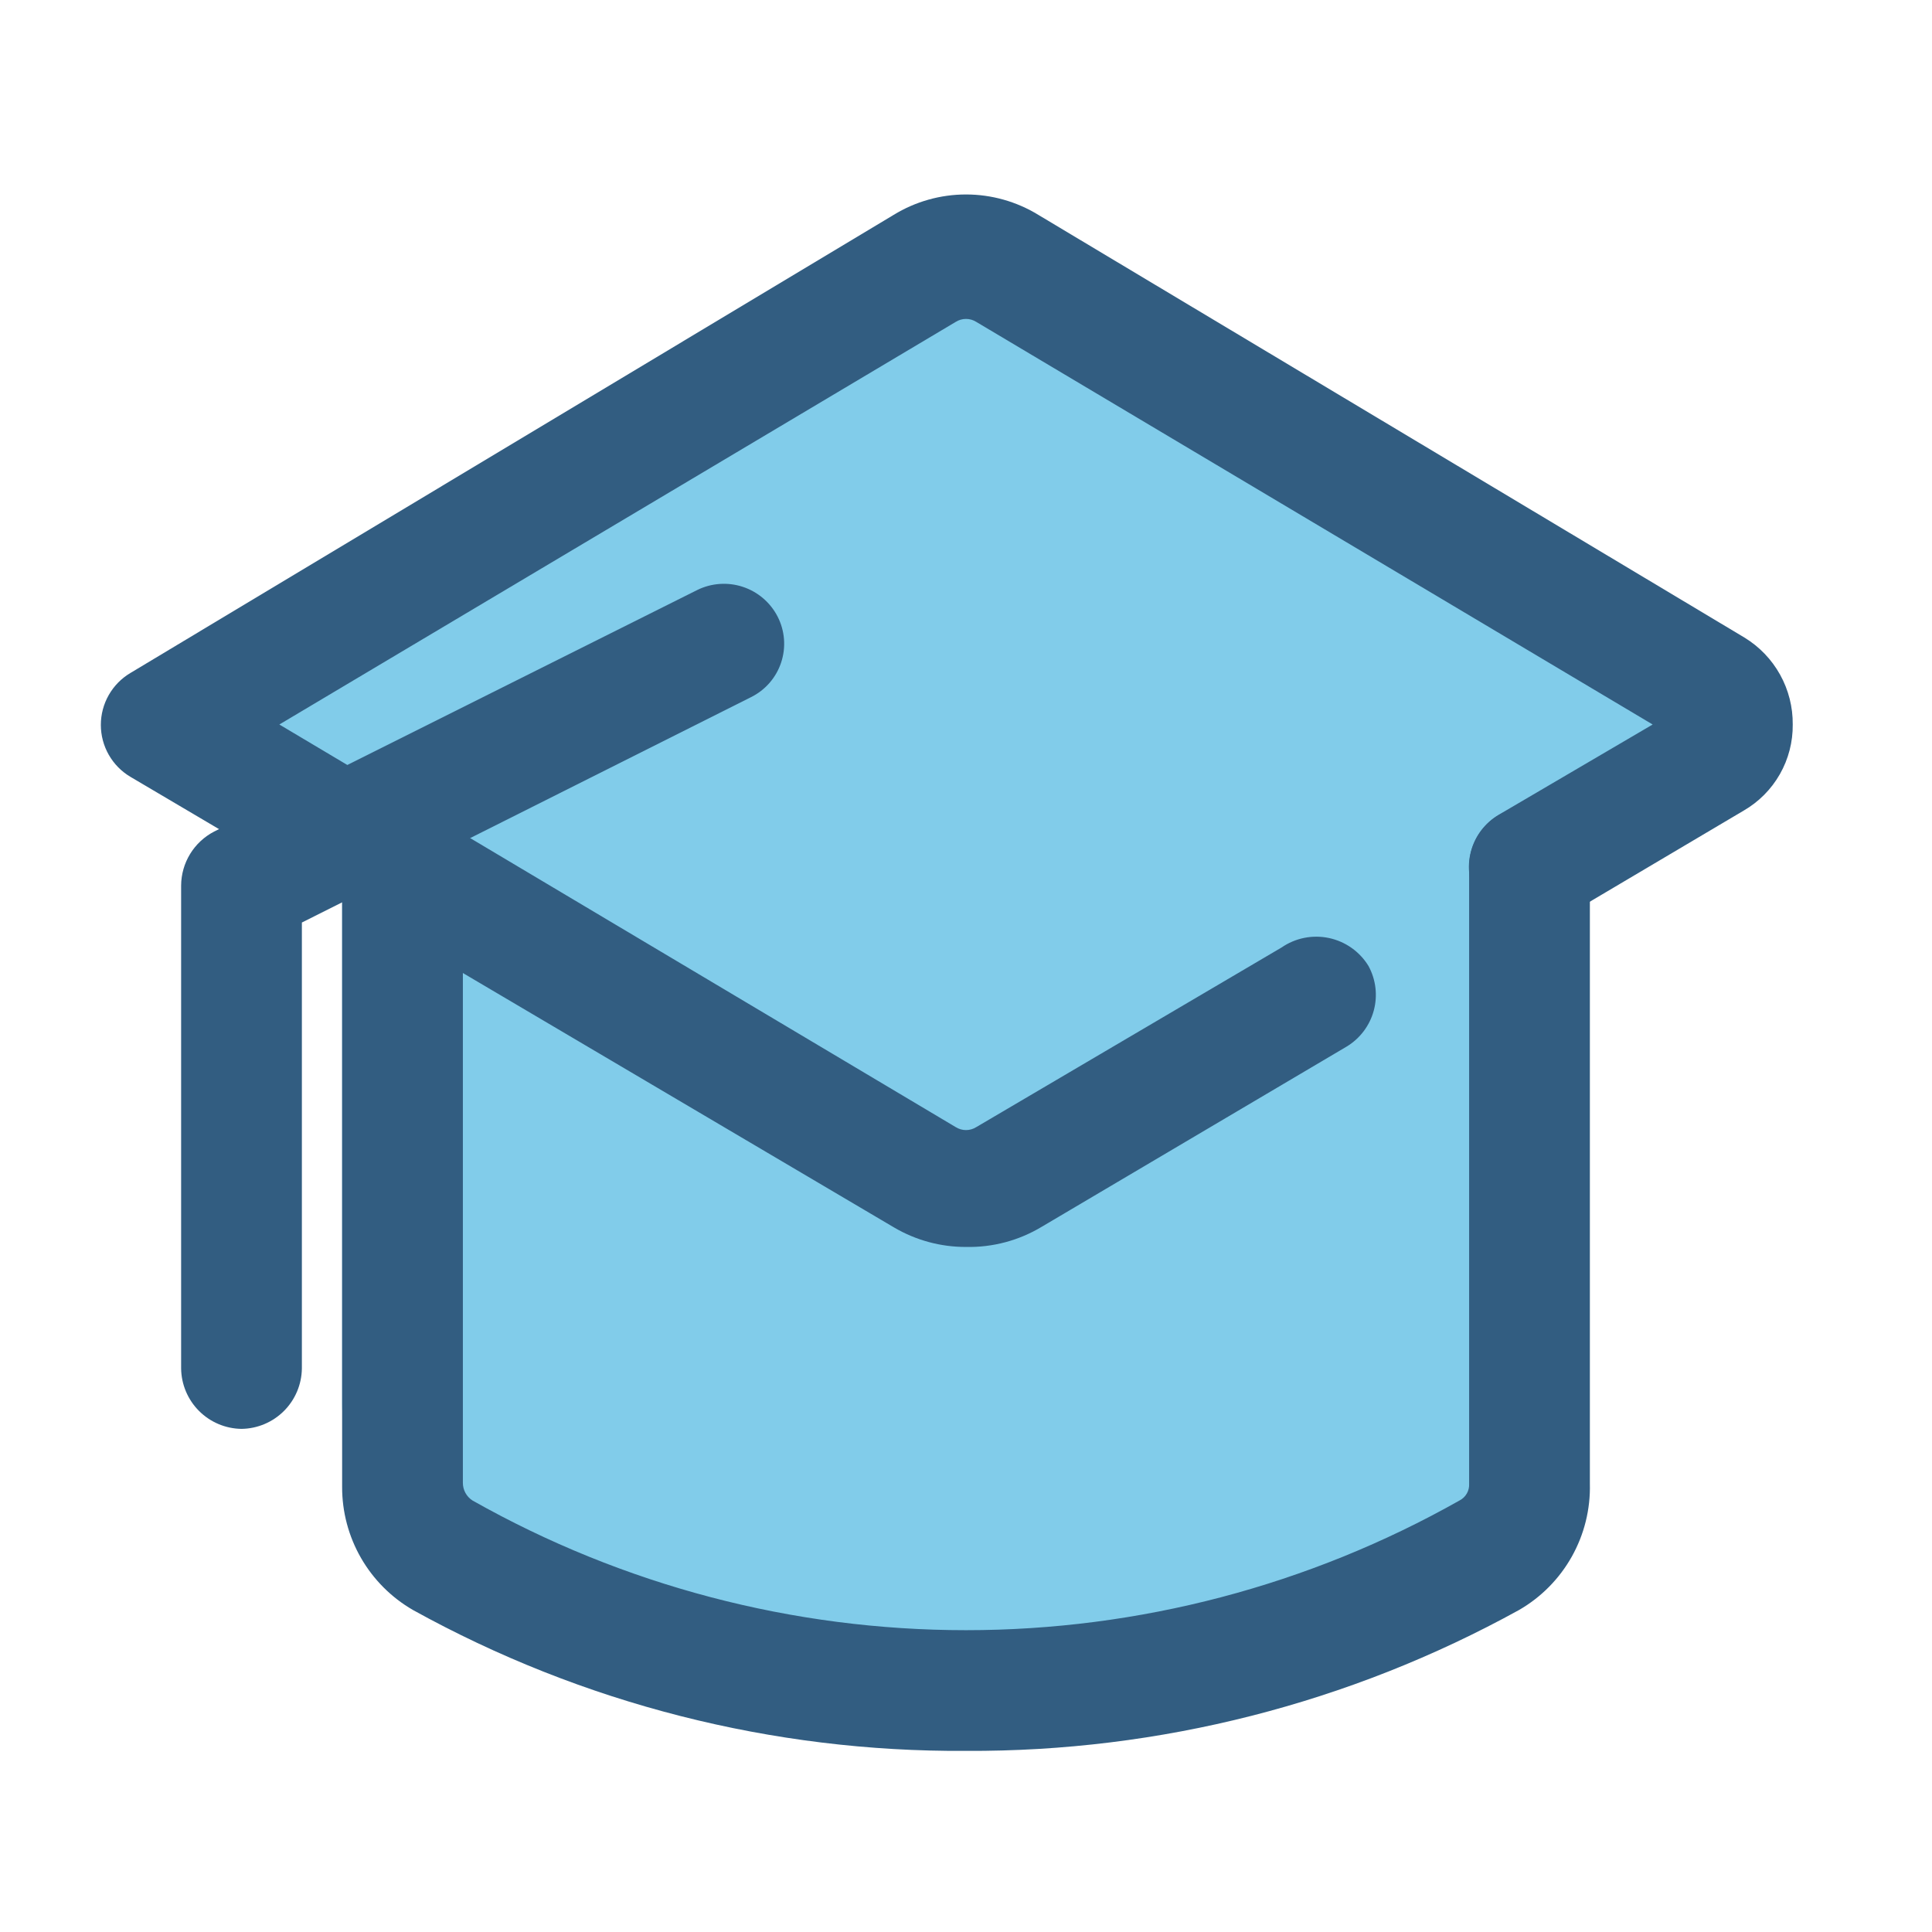
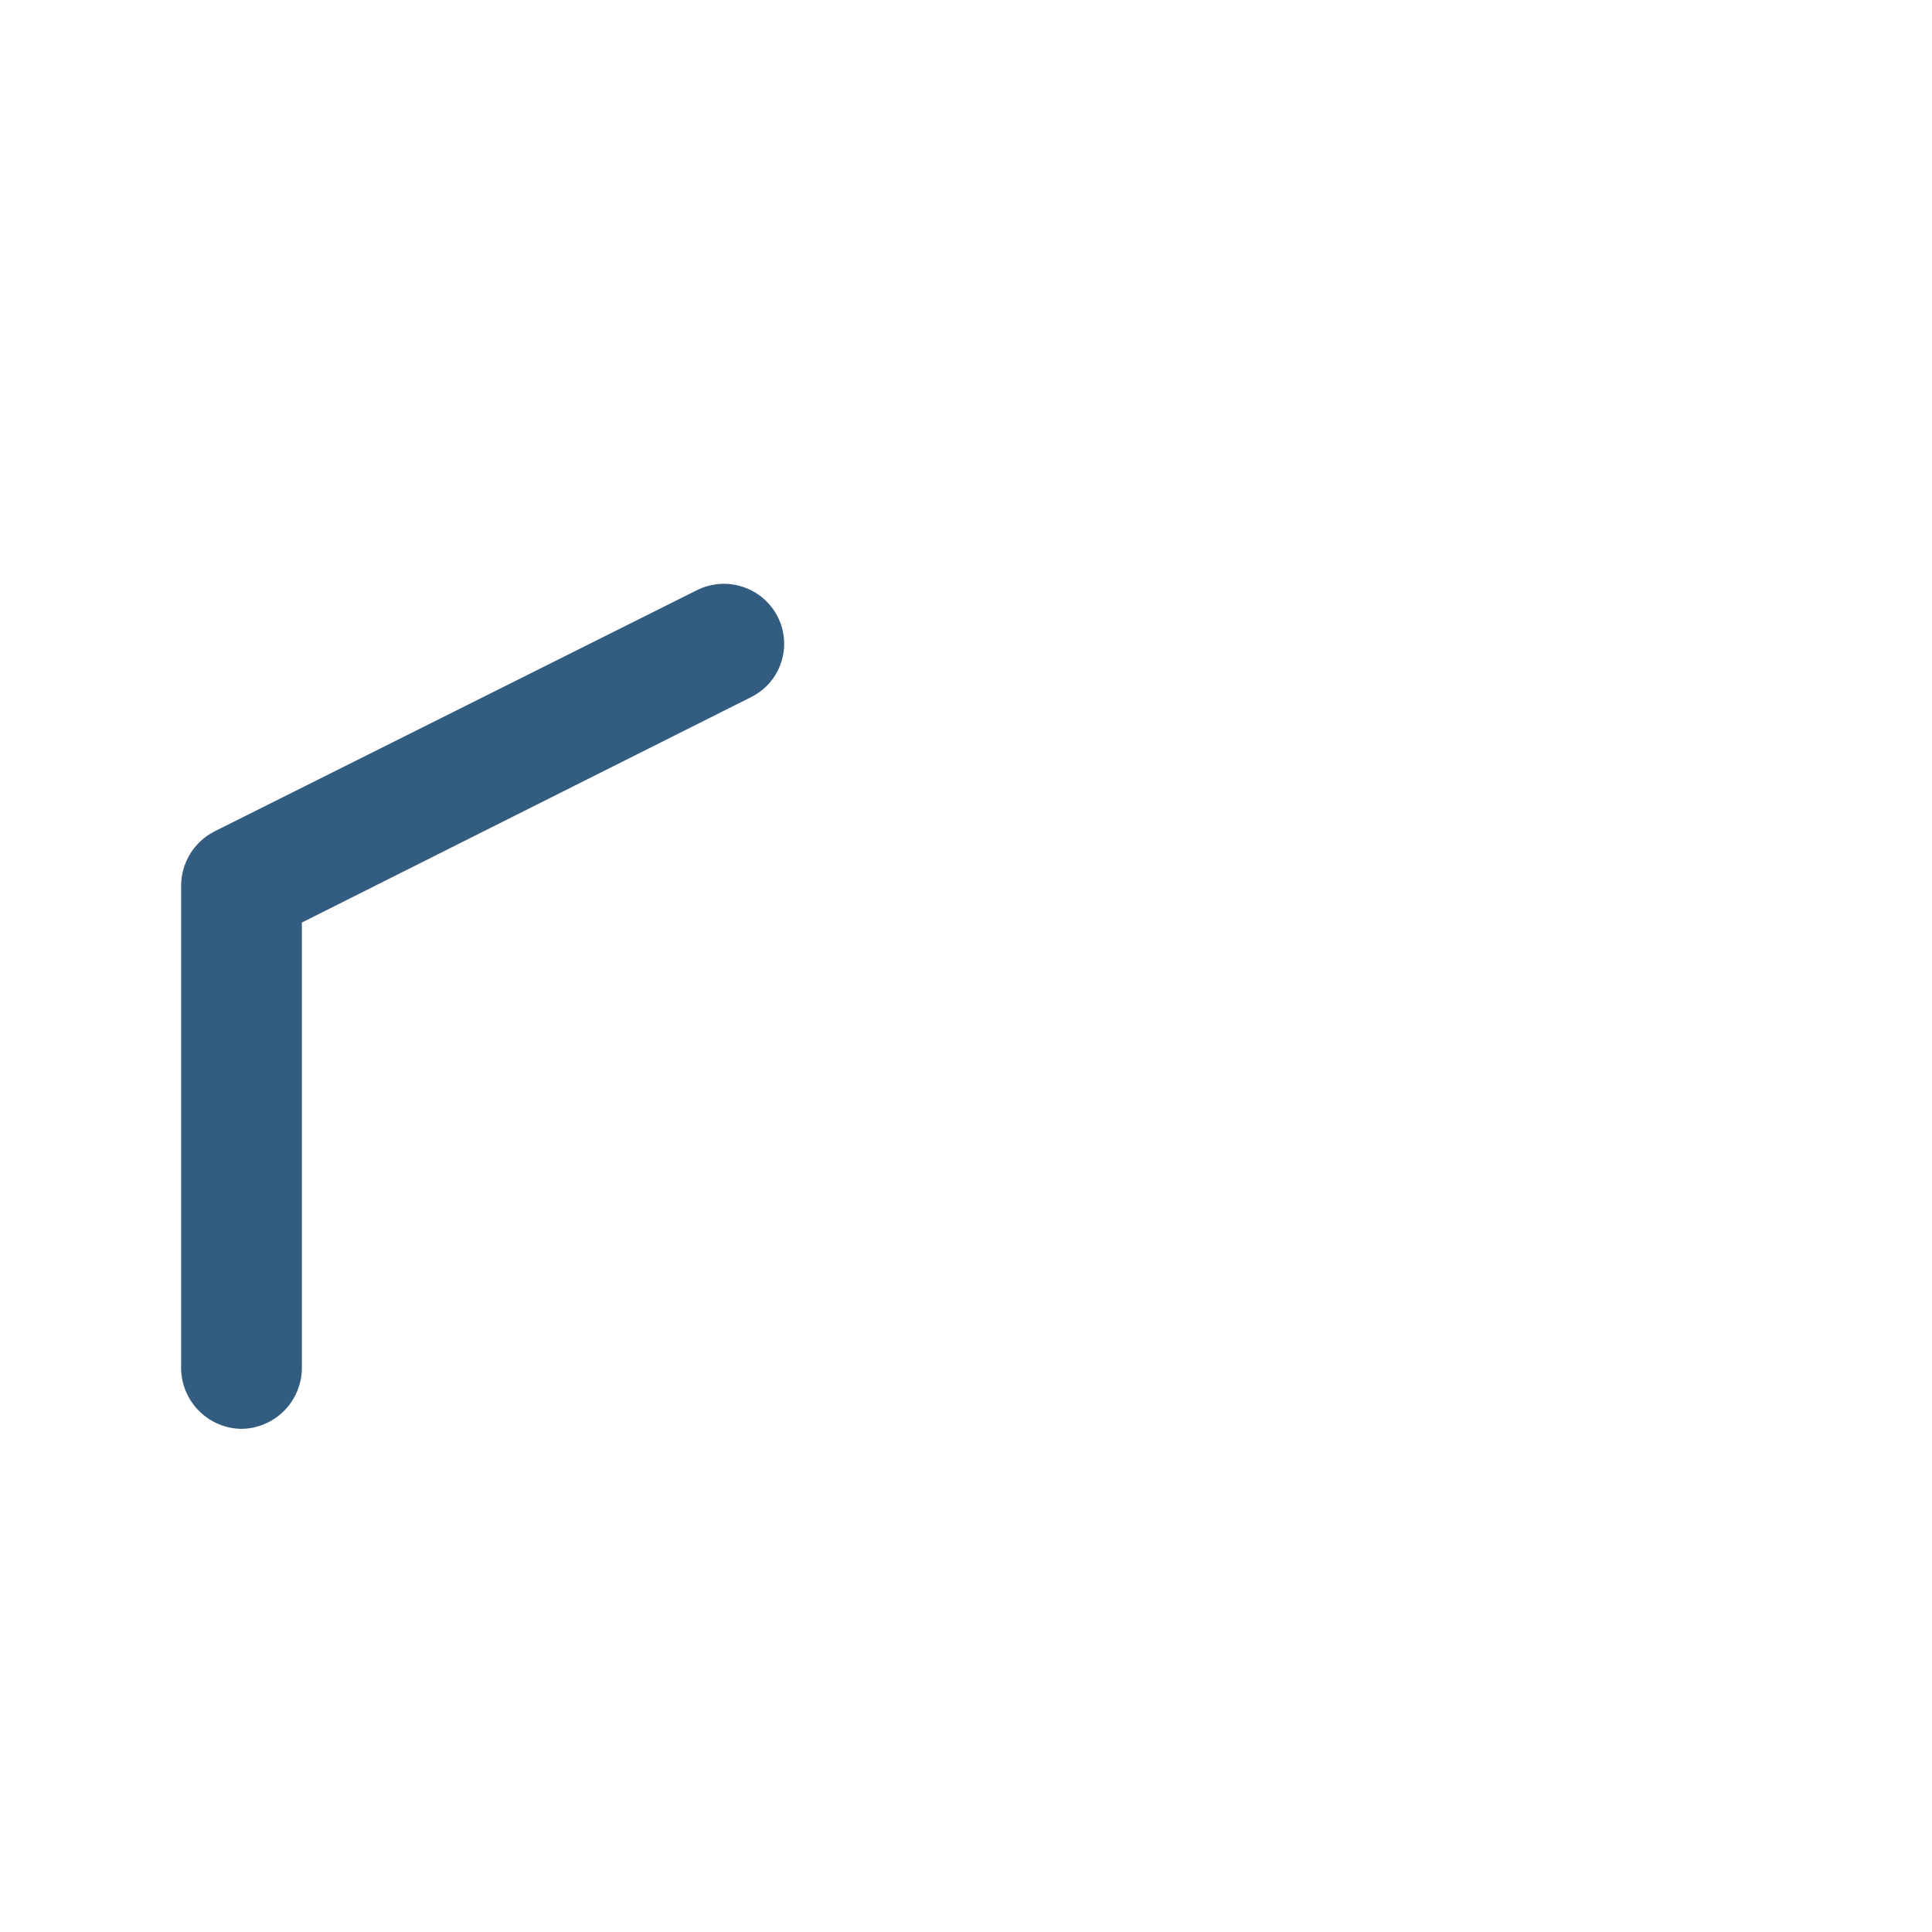
<svg xmlns="http://www.w3.org/2000/svg" width="512" height="512" viewBox="0 0 512 512" fill="none">
-   <path d="M391.04 197.334H104.96C101.169 197.334 97.534 198.84 94.853 201.52C92.172 204.201 90.667 207.836 90.667 211.627V372.054C90.661 378.108 92.308 384.048 95.427 389.235C98.548 394.423 103.023 398.661 108.373 401.494C148.518 422.413 192.838 434.077 238.08 435.627H247.893C296.551 435.542 344.475 423.762 387.627 401.281C392.977 398.448 397.452 394.21 400.572 389.022C403.693 383.835 405.339 377.894 405.333 371.841V211.627C405.333 209.75 404.964 207.892 404.245 206.157C403.527 204.423 402.474 202.848 401.147 201.52C399.82 200.193 398.244 199.14 396.51 198.422C394.776 197.704 392.917 197.334 391.04 197.334Z" fill="#81CCEA" />
-   <path d="M446.72 170.667L273.707 66.987C268.369 63.748 262.244 62.035 256 62.035C249.756 62.035 243.632 63.748 238.293 66.987L65.28 170.667C61.558 172.841 58.474 175.958 56.339 179.703C54.204 183.448 53.094 187.69 53.12 192C53.157 196.299 54.294 200.516 56.422 204.25C58.551 207.985 61.6 211.112 65.28 213.334L238.507 315.52C243.825 318.591 249.859 320.208 256 320.208C262.142 320.208 268.175 318.591 273.493 315.52L446.72 213.334C450.4 211.112 453.449 207.985 455.578 204.25C457.706 200.516 458.843 196.299 458.88 192C458.906 187.69 457.796 183.448 455.661 179.703C453.526 175.958 450.443 172.841 446.72 170.667Z" fill="#81CCEA" />
-   <path d="M256 464.001C204.753 464.337 154.281 451.48 109.44 426.667C103.714 423.362 98.963 418.602 95.666 412.871C92.37 407.139 90.645 400.639 90.667 394.027V229.761C90.667 225.517 92.352 221.448 95.353 218.447C98.354 215.446 102.423 213.761 106.667 213.761C110.91 213.761 114.98 215.446 117.98 218.447C120.981 221.448 122.667 225.517 122.667 229.761V392.961C122.663 393.895 122.896 394.816 123.344 395.636C123.791 396.457 124.439 397.151 125.227 397.654C165.131 420.18 210.177 432.016 256 432.016C301.823 432.016 346.869 420.18 386.773 397.654C387.591 397.239 388.269 396.594 388.724 395.797C389.179 395.001 389.391 394.089 389.333 393.174V229.761C389.333 225.517 391.019 221.448 394.02 218.447C397.02 215.446 401.09 213.761 405.333 213.761C409.577 213.761 413.647 215.446 416.647 218.447C419.648 221.448 421.333 225.517 421.333 229.761V393.174C421.508 399.93 419.856 406.607 416.552 412.502C413.248 418.397 408.414 423.291 402.56 426.667C357.691 451.408 307.238 464.26 256 464.001Z" fill="#325D81" />
-   <path d="M256 330.454C249.327 330.474 242.771 328.706 237.013 325.334L34.56 205.867C32.172 204.45 30.195 202.437 28.821 200.024C27.447 197.612 26.725 194.883 26.725 192.107C26.725 189.331 27.447 186.602 28.821 184.19C30.195 181.777 32.172 179.764 34.56 178.347L236.8 56.96C242.576 53.414 249.222 51.536 256 51.536C262.778 51.536 269.424 53.414 275.2 56.96L462.293 168.96C466.24 171.363 469.495 174.749 471.739 178.788C473.983 182.827 475.139 187.38 475.093 192C475.144 196.617 473.966 201.165 471.679 205.176C469.392 209.188 466.079 212.519 462.08 214.827L413.44 243.627C411.619 244.692 409.606 245.387 407.516 245.674C405.427 245.96 403.301 245.833 401.26 245.298C397.14 244.218 393.617 241.545 391.467 237.867C389.317 234.189 388.716 229.808 389.796 225.687C390.876 221.567 393.549 218.044 397.227 215.894L437.973 192L258.773 85.334C257.946 84.801 256.984 84.517 256 84.517C255.016 84.517 254.054 84.801 253.227 85.334L74.027 192L253.227 298.667C254.054 299.2 255.016 299.483 256 299.483C256.984 299.483 257.946 299.2 258.773 298.667L339.627 251.094C341.442 249.843 343.494 248.975 345.656 248.544C347.819 248.113 350.046 248.128 352.203 248.587C354.36 249.046 356.4 249.94 358.199 251.215C359.998 252.49 361.518 254.118 362.667 256C364.634 259.615 365.134 263.848 364.061 267.821C362.988 271.794 360.426 275.201 356.907 277.334L276.053 325.12C270.007 328.757 263.054 330.607 256 330.454Z" fill="#325D81" />
  <path d="M64 378.667C59.774 378.612 55.736 376.908 52.747 373.919C49.759 370.931 48.055 366.893 48 362.667V234.667C48.018 231.714 48.842 228.822 50.384 226.303C51.925 223.784 54.125 221.733 56.747 220.373L184.747 156.373C188.514 154.509 192.865 154.202 196.857 155.52C200.849 156.837 204.162 159.673 206.08 163.413C207.032 165.274 207.605 167.305 207.766 169.388C207.927 171.472 207.672 173.567 207.017 175.551C206.363 177.536 205.32 179.37 203.951 180.949C202.581 182.527 200.912 183.818 199.04 184.747L80 244.48V362.667C79.945 366.893 78.241 370.931 75.253 373.919C72.264 376.908 68.226 378.612 64 378.667Z" fill="#325D81" />
</svg>